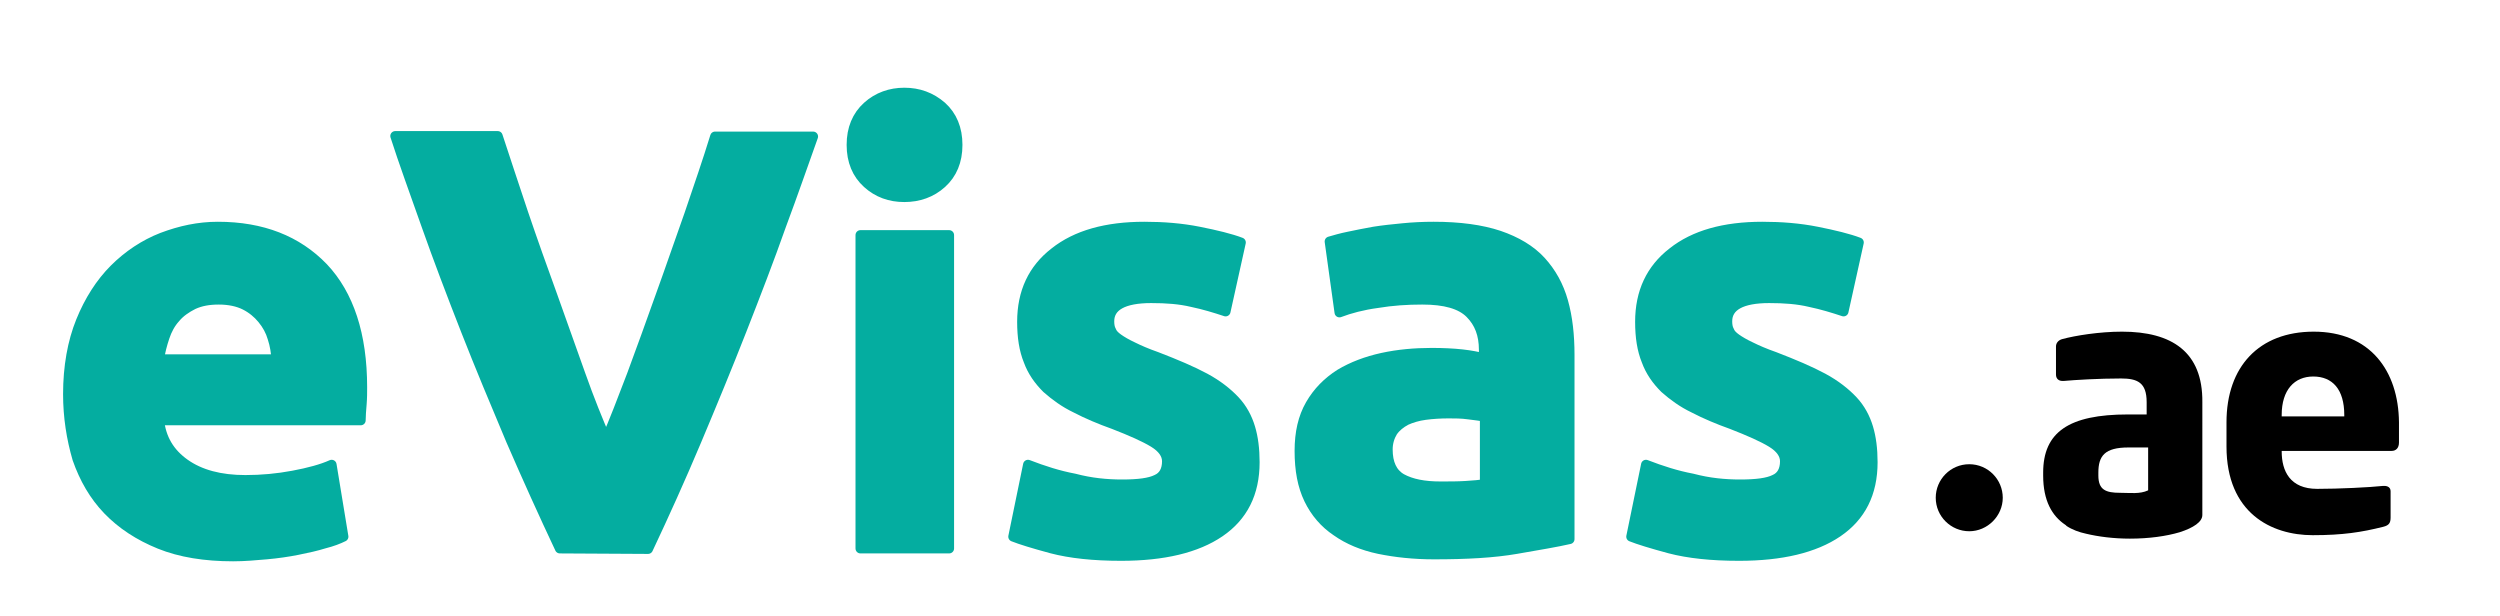
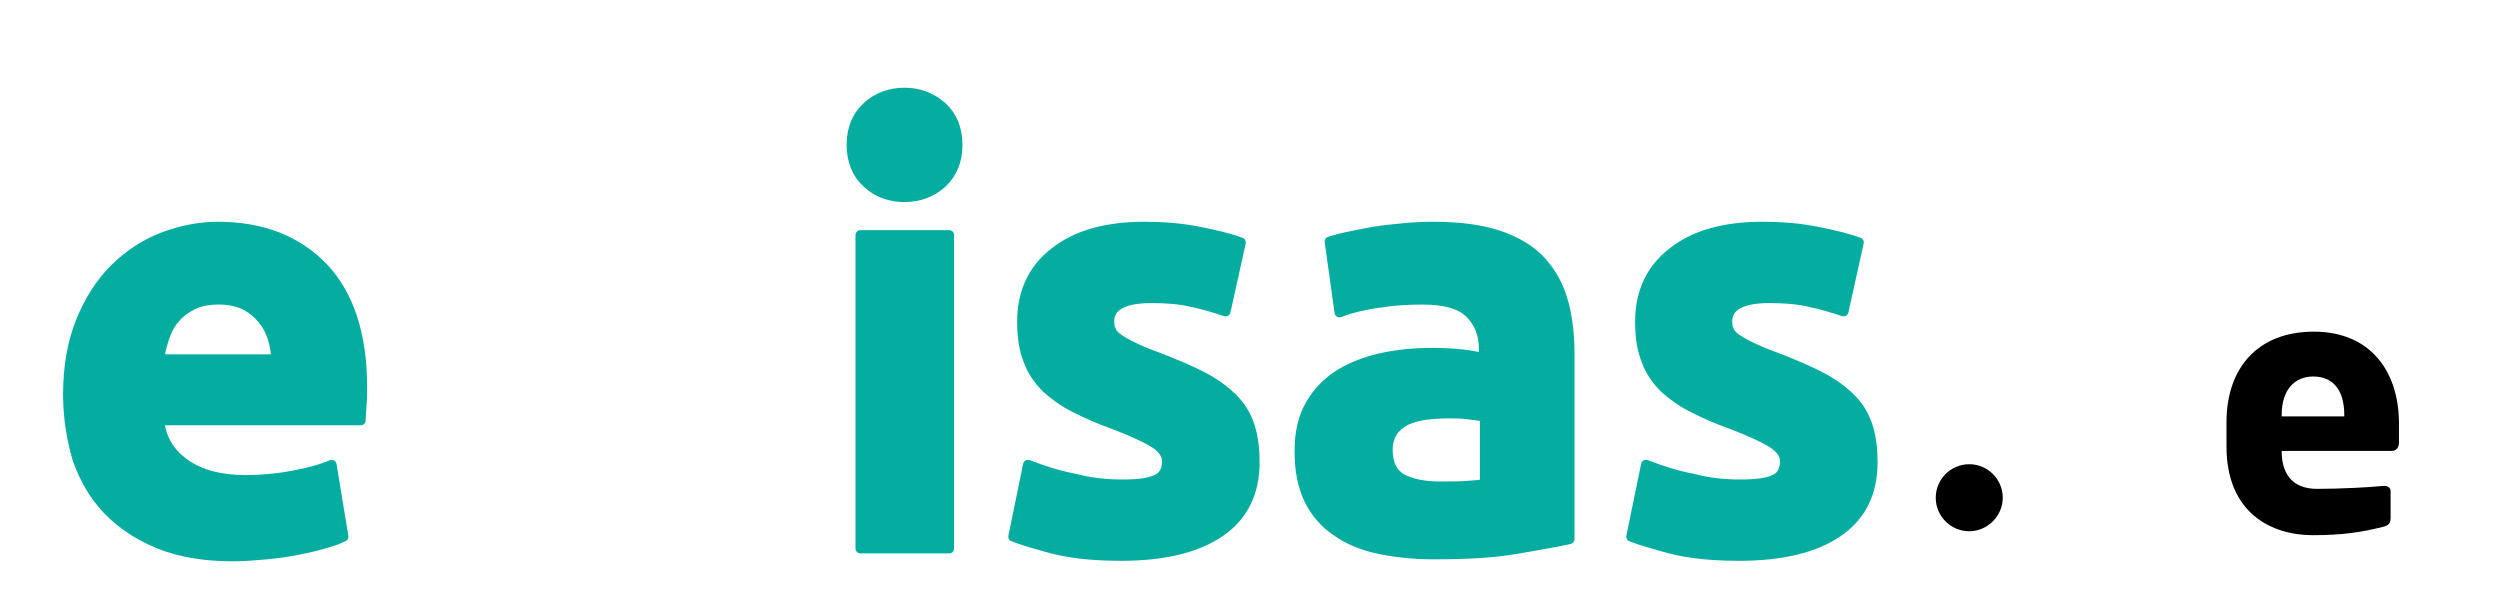
<svg xmlns="http://www.w3.org/2000/svg" version="1.1" id="Layer_1" x="0px" y="0px" viewBox="0 0 507.3 125" style="enable-background:new 0 0 507.3 125;" xml:space="preserve">
  <style type="text/css">
	.st0{fill:#04ADA0;stroke:#04ADA0;stroke-width:2;stroke-linecap:round;stroke-linejoin:round;stroke-miterlimit:10;}
</style>
  <path d="M399.6,94.2c-3.8,0-6.8,3.1-6.8,6.8c0,3.8,3.1,6.8,6.8,6.8s6.8-3.1,6.8-6.8C406.4,97.3,403.4,94.2,399.6,94.2" />
-   <path d="M430.6,67.3c-4.6,0-9.5,0.8-12.1,1.5c-0.8,0.2-1.3,0.8-1.3,1.5V76c0,0.9,0.6,1.3,1.3,1.3h0.3c2.2-0.2,7.1-0.5,11.6-0.5  c3.3,0,5.2,0.8,5.2,4.8v2.5h-3.8c-12,0-17.2,3.6-17.2,11.8v0.6c0,5.1,1.8,8.2,4.5,10c0.1,0.1,0.2,0.1,0.2,0.2c1.2,0.8,2.6,1.3,4,1.6  c2.5,0.6,5.6,1,8.9,1c3.9,0,7.4-0.5,10.1-1.3c2.8-0.9,4.6-2.1,4.6-3.5V81.6C447,71.4,440.7,67.3,430.6,67.3 M435.9,90.8v7.7l0,0v1  c-1.7,0.8-3.6,0.5-5.7,0.5l0,0c-2.9,0-4.4-0.6-4.4-3.5v-0.6c0-3.4,1.3-5.1,6.1-5.1H435.9L435.9,90.8z" />
  <path d="M469.5,67.3c-11.1,0-17.7,7.1-17.7,18.4v4.9c0,13.5,9.1,18,17.5,18c6.1,0,9.9-0.6,14.3-1.7c1.2-0.3,1.5-0.8,1.5-1.9v-5.3  c0-0.8-0.6-1.1-1.3-1.1h-0.2c-2.8,0.3-9,0.6-13.4,0.6c-5.5,0-7.2-3.6-7.2-7.6v-0.1h22.3c0.9,0,1.5-0.6,1.5-1.7v-4.1  C486.7,75.2,480.9,67.3,469.5,67.3 M475.7,84.5H463v-0.3c0-5.1,2.6-7.8,6.4-7.8c3.9,0,6.3,2.6,6.3,7.8L475.7,84.5L475.7,84.5z" />
  <g>
    <path class="st0" d="M13.8,80c0-5.6,0.9-10.6,2.6-14.8s4-7.8,6.8-10.6s6.1-5,9.7-6.4c3.7-1.4,7.4-2.2,11.3-2.2   c9,0,16.1,2.8,21.4,8.3c5.2,5.5,7.9,13.6,7.9,24.3c0,1,0,2.2-0.1,3.4c-0.1,1.2-0.2,2.4-0.2,3.3H32.3c0.4,3.7,2.1,6.6,5.2,8.8   c3.1,2.2,7.2,3.3,12.3,3.3c3.3,0,6.5-0.3,9.7-0.9s5.8-1.3,7.8-2.2l2.4,14.6c-1,0.5-2.3,1-3.9,1.4c-1.6,0.5-3.4,0.9-5.4,1.3   s-4.1,0.7-6.3,0.9c-2.3,0.2-4.5,0.4-6.8,0.4c-5.7,0-10.7-0.8-14.9-2.5s-7.7-4-10.5-6.9s-4.8-6.4-6.2-10.4   C14.5,89,13.8,84.6,13.8,80z M56.1,73.1c-0.1-1.5-0.3-3-0.8-4.5c-0.4-1.4-1.1-2.7-2.1-3.9c-0.9-1.1-2.1-2.1-3.5-2.8   s-3.2-1.1-5.3-1.1c-2,0-3.7,0.3-5.2,1c-1.4,0.7-2.7,1.6-3.6,2.7c-1,1.1-1.7,2.4-2.2,3.9s-0.9,3-1.1,4.5h23.8V73.1z" />
-     <path class="st0" d="M113.6,111.3c-3.3-7-6.6-14.3-9.9-21.9c-3.2-7.6-6.3-15-9.2-22.4c-2.9-7.4-5.6-14.5-8-21.3s-4.6-12.8-6.3-18.1   H101c1.6,4.8,3.3,10.1,5.2,15.7c1.9,5.6,3.9,11.2,5.9,16.7c2,5.6,3.9,10.9,5.7,16c1.8,5.1,3.6,9.5,5.2,13.2   c1.6-3.7,3.3-8.1,5.2-13.1c1.9-5.1,3.8-10.4,5.8-16c2-5.5,3.9-11.1,5.9-16.7c1.9-5.6,3.7-10.8,5.2-15.7H165   c-1.9,5.3-4,11.4-6.5,18.1c-2.4,6.8-5.1,13.8-8,21.2s-6,14.9-9.2,22.5s-6.5,14.9-9.8,21.9L113.6,111.3L113.6,111.3z" />
    <path class="st0" d="M194.3,29.4c0,3.3-1.1,5.9-3.2,7.8c-2.1,1.9-4.7,2.8-7.6,2.8c-2.9,0-5.4-0.9-7.5-2.8c-2.1-1.9-3.2-4.5-3.2-7.8   s1.1-5.9,3.2-7.8c2.1-1.9,4.7-2.8,7.5-2.8c2.9,0,5.4,0.9,7.6,2.8C193.2,23.5,194.3,26.1,194.3,29.4z M192.6,111.3h-18V47.7h18   V111.3z" />
    <path class="st0" d="M227.7,98.3c3.3,0,5.6-0.3,7-1c1.4-0.6,2.1-1.9,2.1-3.7c0-1.4-0.9-2.7-2.7-3.8c-1.8-1.1-4.5-2.3-8.1-3.7   c-2.8-1-5.4-2.1-7.7-3.3c-2.3-1.1-4.2-2.5-5.9-4c-1.6-1.6-2.9-3.4-3.7-5.6c-0.9-2.2-1.3-4.8-1.3-7.9c0-6,2.2-10.7,6.6-14.1   c4.4-3.5,10.5-5.2,18.2-5.2c3.9,0,7.6,0.3,11.1,1s6.4,1.4,8.5,2.2l-3.1,14c-2.1-0.7-4.4-1.4-6.8-1.9c-2.5-0.6-5.2-0.8-8.3-0.8   c-5.6,0-8.5,1.6-8.5,4.7c0,0.7,0.1,1.4,0.4,1.9c0.2,0.6,0.7,1.1,1.4,1.6s1.7,1.1,3,1.7c1.2,0.6,2.8,1.3,4.8,2   c3.9,1.5,7.2,2.9,9.8,4.3s4.6,3,6.1,4.6s2.5,3.5,3.1,5.5s0.9,4.3,0.9,7c0,6.3-2.4,11-7.1,14.2c-4.7,3.2-11.4,4.8-20,4.8   c-5.6,0-10.3-0.5-14.1-1.5c-3.7-1-6.3-1.8-7.8-2.4l3-14.6c3.1,1.2,6.2,2.2,9.4,2.8C221.4,98,224.6,98.3,227.7,98.3z" />
    <path class="st0" d="M290.9,46c5.3,0,9.7,0.6,13.3,1.8c3.5,1.2,6.4,2.9,8.5,5.2s3.6,5,4.5,8.2s1.3,6.8,1.3,10.8v37.4   c-2.6,0.6-6.2,1.2-10.8,2c-4.6,0.8-10.1,1.1-16.7,1.1c-4.1,0-7.8-0.4-11.2-1.1c-3.3-0.7-6.2-1.9-8.6-3.6c-2.4-1.6-4.3-3.8-5.6-6.5   c-1.3-2.7-1.9-5.9-1.9-9.8c0-3.7,0.7-6.8,2.2-9.4s3.5-4.6,6-6.2c2.5-1.5,5.4-2.6,8.6-3.3c3.2-0.7,6.6-1,10-1c2.3,0,4.4,0.1,6.2,0.3   c1.8,0.2,3.3,0.5,4.4,0.8V71c0-3.1-0.9-5.5-2.8-7.4s-5.1-2.8-9.7-2.8c-3.1,0-6.1,0.2-9.1,0.7c-3,0.4-5.6,1.1-7.7,1.9l-2-14.4   c1-0.3,2.4-0.7,3.9-1s3.3-0.7,5.1-1c1.9-0.3,3.8-0.5,5.9-0.7C286.7,46.1,288.8,46,290.9,46z M292.3,98.7c1.8,0,3.5,0,5.1-0.1   s2.9-0.2,3.9-0.4V84.6c-0.7-0.2-1.8-0.3-3.3-0.5c-1.4-0.2-2.8-0.2-4-0.2c-1.7,0-3.3,0.1-4.8,0.3c-1.5,0.2-2.8,0.6-3.9,1.1   c-1.1,0.6-2,1.3-2.7,2.3c-0.6,1-1,2.2-1,3.6c0,2.8,0.9,4.8,2.8,5.9C286.4,98.2,289,98.7,292.3,98.7z" />
    <path class="st0" d="M353.1,98.3c3.3,0,5.6-0.3,7-1c1.4-0.6,2.1-1.9,2.1-3.7c0-1.4-0.9-2.7-2.7-3.8c-1.8-1.1-4.5-2.3-8.1-3.7   c-2.8-1-5.4-2.1-7.7-3.3c-2.3-1.1-4.2-2.5-5.9-4c-1.6-1.6-2.9-3.4-3.7-5.6c-0.9-2.2-1.3-4.8-1.3-7.9c0-6,2.2-10.7,6.6-14.1   c4.4-3.5,10.5-5.2,18.2-5.2c3.9,0,7.6,0.3,11.1,1s6.4,1.4,8.5,2.2l-3.1,14c-2.1-0.7-4.4-1.4-6.8-1.9c-2.5-0.6-5.2-0.8-8.3-0.8   c-5.6,0-8.5,1.6-8.5,4.7c0,0.7,0.1,1.4,0.4,1.9c0.2,0.6,0.7,1.1,1.4,1.6c0.7,0.5,1.7,1.1,3,1.7c1.2,0.6,2.8,1.3,4.8,2   c3.9,1.5,7.2,2.9,9.8,4.3c2.6,1.4,4.6,3,6.1,4.6s2.5,3.5,3.1,5.5s0.9,4.3,0.9,7c0,6.3-2.4,11-7.1,14.2s-11.4,4.8-20,4.8   c-5.6,0-10.3-0.5-14.1-1.5c-3.7-1-6.3-1.8-7.8-2.4l3-14.6c3.1,1.2,6.2,2.2,9.4,2.8C346.8,98,350,98.3,353.1,98.3z" />
  </g>
</svg>